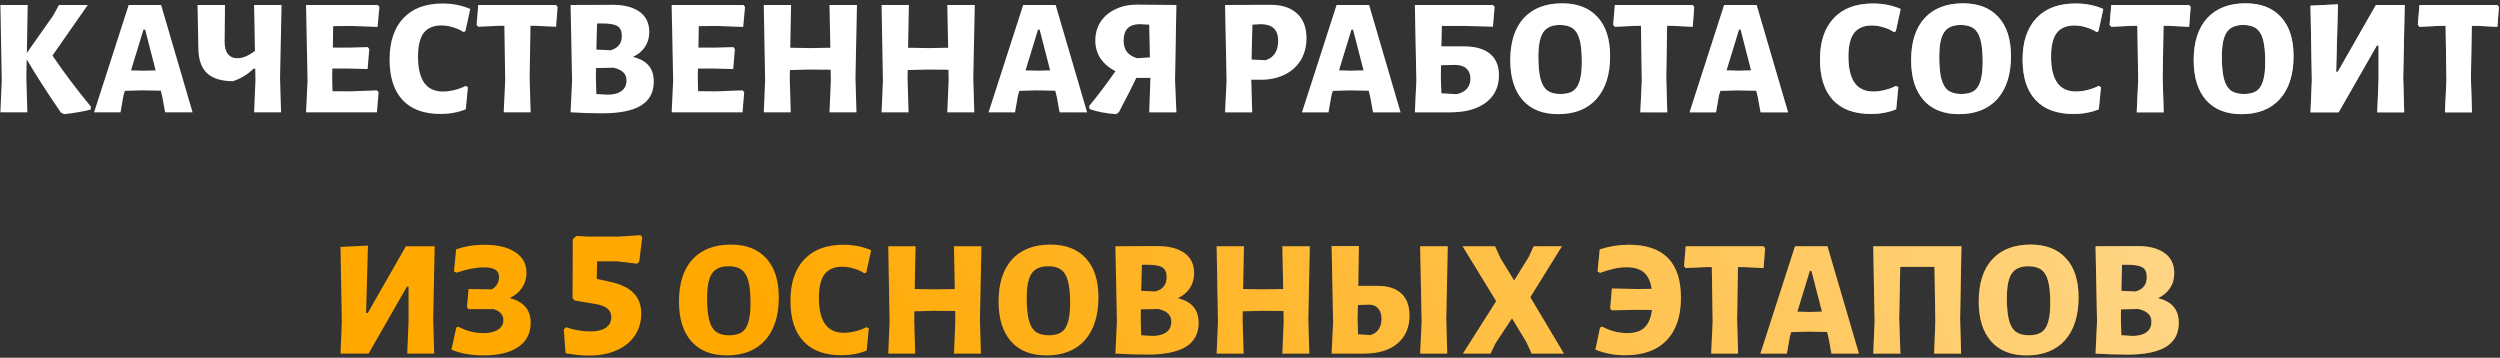
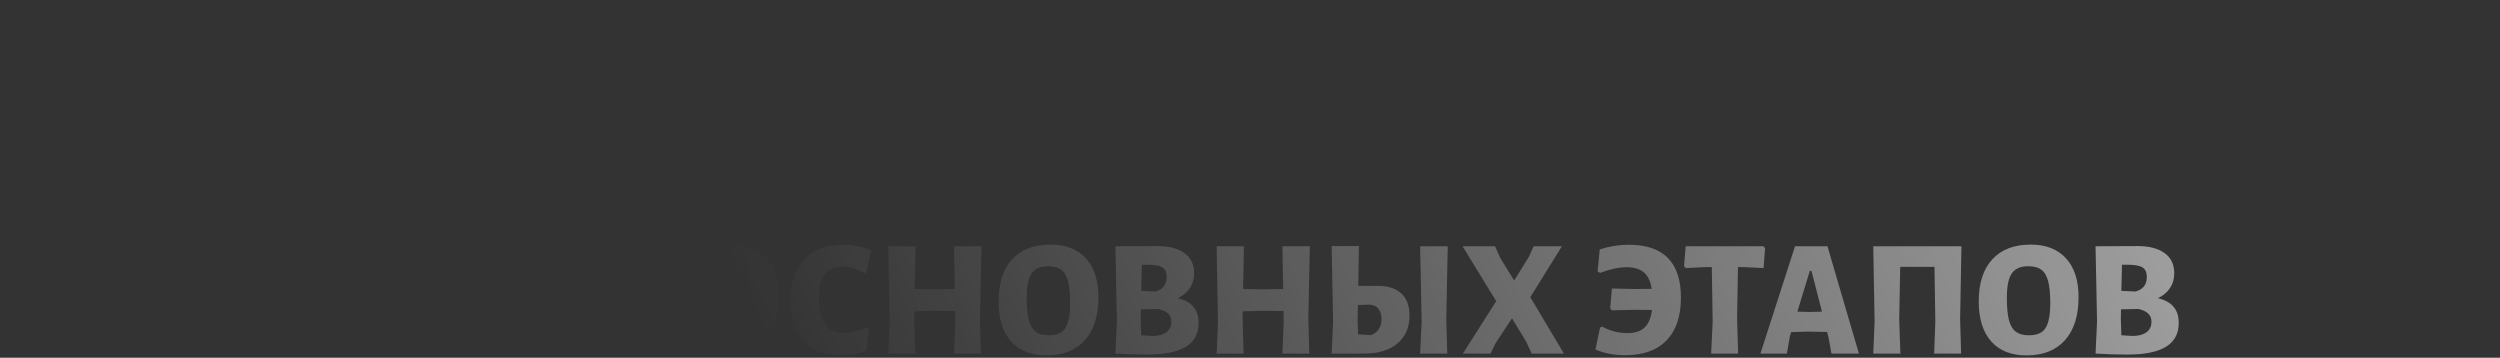
<svg xmlns="http://www.w3.org/2000/svg" width="601" height="86" viewBox="0 0 601 86" fill="none">
  <rect x="0" y="0" width="601" height="86" fill="#333333" stroke="none" />
-   <path d="M12.618 13.36C15.338 17.387 18.418 21.48 21.858 25.64L21.778 26.36C19.671 26.867 17.538 27.227 15.378 27.44L14.618 27.04C11.338 22.24 8.604 17.987 6.418 14.28L6.338 18.72L6.578 27H0.098L0.418 19.36L0.098 1.2H6.658L6.458 12.72L12.738 3.8L14.178 1.2H21.098L12.618 13.36ZM46.295 27H39.695L39.015 23.28L38.655 21.8L34.015 21.72L30.015 21.84L29.695 22.88L28.975 27H22.615L30.935 1.2H38.735L46.295 27ZM37.415 16.92L34.895 7.12H34.495L31.495 16.92L34.455 17L37.415 16.92ZM67.326 18.72L67.566 27H61.086L61.406 19.36L61.366 16.52H60.926C59.566 17.88 57.926 18.88 56.006 19.52C53.232 19.52 51.152 18.88 49.766 17.6C48.406 16.293 47.712 14.307 47.686 11.64L47.486 1.2H54.086L54.006 9.96C53.979 11.24 54.232 12.24 54.766 12.96C55.326 13.653 56.099 14 57.086 14C58.339 14 59.739 13.413 61.286 12.24L61.086 1.2H67.686L67.326 18.72ZM90.653 21.72L91.013 22.2L90.613 27H73.573L73.933 19.36L73.573 1.2H90.853L91.213 1.68L90.773 6.48L84.493 6.24L80.093 6.28L80.013 11.44H84.213L88.413 11.32L88.773 11.8L88.373 16.6L83.773 16.48H79.893L79.853 18.72L79.933 21.92L84.173 21.96L90.653 21.72ZM106.374 0.84C108.827 0.84 111.054 1.28 113.054 2.16L111.894 7.48L111.454 7.72C110.707 7.213 109.854 6.827 108.894 6.56C107.961 6.267 107.041 6.12 106.134 6.12C104.214 6.12 102.787 6.72 101.854 7.92C100.947 9.12 100.494 11.013 100.494 13.6C100.494 19.2 102.481 22 106.454 22C107.334 22 108.267 21.88 109.254 21.64C110.241 21.4 111.134 21.067 111.934 20.64L112.494 20.96L111.974 26.28C110.107 27.027 108.094 27.4 105.934 27.4C101.907 27.4 98.854 26.28 96.774 24.04C94.694 21.8 93.654 18.56 93.654 14.32C93.654 10.027 94.761 6.707 96.974 4.36C99.187 2.013 102.321 0.84 106.374 0.84ZM134.048 1.68L133.688 6.44L128.648 6.2H127.528L127.328 18.72L127.568 27H121.088L121.448 19.36L121.248 6.2H120.048L114.968 6.44L114.568 5.96L114.968 1.2H133.688L134.048 1.68ZM152.167 13.68C153.9 14.107 155.167 14.813 155.967 15.8C156.767 16.76 157.167 18.04 157.167 19.64C157.167 22.227 156.127 24.147 154.047 25.4C151.994 26.627 148.927 27.24 144.847 27.24C142.18 27.24 139.634 27.16 137.207 27H137.167L137.527 19.36L137.167 1.2L147.327 1.16C150.074 1.16 152.22 1.72 153.767 2.84C155.314 3.96 156.087 5.573 156.087 7.68C156.087 9.04 155.74 10.24 155.047 11.28C154.38 12.293 153.42 13.093 152.167 13.68ZM149.487 8.56C149.487 7.467 149.14 6.707 148.447 6.28C147.78 5.853 146.567 5.64 144.807 5.64H143.527L143.367 11.92L146.807 12.08C147.714 11.813 148.38 11.4 148.807 10.84C149.26 10.28 149.487 9.52 149.487 8.56ZM146.047 22.76C147.487 22.76 148.607 22.467 149.407 21.88C150.207 21.293 150.607 20.453 150.607 19.36C150.607 18.533 150.354 17.88 149.847 17.4C149.34 16.893 148.554 16.52 147.487 16.28L143.287 16.36L143.247 18.72L143.367 22.6C144.754 22.707 145.647 22.76 146.047 22.76ZM178.544 21.72L178.904 22.2L178.504 27H161.464L161.824 19.36L161.464 1.2H178.744L179.104 1.68L178.664 6.48L172.384 6.24L167.984 6.28L167.904 11.44H172.104L176.304 11.32L176.664 11.8L176.264 16.6L171.664 16.48H167.784L167.744 18.72L167.824 21.92L172.064 21.96L178.544 21.72ZM205.653 18.72L205.893 27H199.413L199.733 19.36L199.693 16.76L194.493 16.72L189.893 16.84L189.853 18.72L190.093 27H183.613L183.933 19.36L183.613 1.2H190.173L189.973 11.48L194.893 11.56L199.613 11.48L199.413 1.2H206.013L205.653 18.72ZM233.974 18.72L234.214 27H227.734L228.054 19.36L228.014 16.76L222.814 16.72L218.214 16.84L218.174 18.72L218.414 27H211.934L212.254 19.36L211.934 1.2H218.494L218.294 11.48L223.214 11.56L227.934 11.48L227.734 1.2H234.334L233.974 18.72ZM261.334 27H254.734L254.054 23.28L253.694 21.8L249.054 21.72L245.054 21.84L244.734 22.88L244.014 27H237.654L245.974 1.2H253.774L261.334 27ZM252.454 16.92L249.934 7.12H249.534L246.534 16.92L249.494 17L252.454 16.92ZM282.481 19.36L282.801 27H276.281L276.561 18.72H273.161C272.308 20.56 270.921 23.293 269.001 26.92L268.361 27.44C265.908 27.28 263.761 26.867 261.921 26.2L261.841 25.48C263.974 22.893 266.081 20.107 268.161 17.12C266.588 16.293 265.388 15.267 264.561 14.04C263.734 12.787 263.321 11.36 263.321 9.76C263.321 8.08 263.734 6.587 264.561 5.28C265.414 3.973 266.601 2.96 268.121 2.24C269.641 1.493 271.361 1.12 273.281 1.12L282.801 1.2L282.481 19.36ZM276.441 13.8L276.281 5.92L273.841 5.8C271.361 5.88 270.121 7.173 270.121 9.68C270.121 10.8 270.361 11.707 270.841 12.4C271.348 13.067 272.161 13.6 273.281 14L276.441 13.8ZM305.391 1.16C308.164 1.16 310.297 1.853 311.791 3.24C313.311 4.627 314.071 6.6 314.071 9.16C314.071 11.16 313.617 12.92 312.711 14.44C311.804 15.933 310.524 17.093 308.871 17.92C307.217 18.747 305.297 19.16 303.111 19.16H300.791L301.031 27H294.511L294.871 19.36L294.511 1.2L305.391 1.16ZM304.271 14.48C305.284 14.133 306.031 13.587 306.511 12.84C307.017 12.067 307.271 11.053 307.271 9.8C307.271 8.467 306.937 7.48 306.271 6.84C305.631 6.2 304.617 5.853 303.231 5.8L301.071 5.92L300.871 14.32L304.271 14.48ZM336.685 27H330.085L329.405 23.28L329.045 21.8L324.405 21.72L320.405 21.84L320.085 22.88L319.365 27H313.005L321.325 1.2H329.125L336.685 27ZM327.805 16.92L325.285 7.12H324.885L321.885 16.92L324.845 17L327.805 16.92ZM351.936 11.16C354.682 11.16 356.762 11.747 358.176 12.92C359.616 14.093 360.336 15.813 360.336 18.08C360.336 20.88 359.296 23.067 357.216 24.64C355.136 26.213 352.269 27 348.616 27H340.136L340.496 19.4L340.136 1.2H358.936L359.296 1.68L358.896 6.4L352.336 6.24H346.616L346.496 11.16H351.936ZM350.176 22.64C351.242 22.427 352.056 22 352.616 21.36C353.202 20.72 353.496 19.907 353.496 18.92C353.496 17.853 353.176 17.04 352.536 16.48C351.922 15.893 351.016 15.6 349.816 15.6L346.416 15.68L346.376 18.76L346.496 22.44L350.176 22.64ZM375.548 0.8C379.228 0.8 382.068 1.907 384.068 4.12C386.068 6.307 387.068 9.427 387.068 13.48C387.068 17.907 385.975 21.347 383.788 23.8C381.601 26.227 378.521 27.44 374.548 27.44C370.895 27.44 368.068 26.32 366.068 24.08C364.068 21.813 363.068 18.613 363.068 14.48C363.068 10.107 364.148 6.733 366.308 4.36C368.495 1.987 371.575 0.8 375.548 0.8ZM374.988 6C373.735 6 372.735 6.253 371.988 6.76C371.241 7.24 370.695 8.04 370.348 9.16C370.001 10.253 369.828 11.747 369.828 13.64C369.828 15.907 370.001 17.693 370.348 19C370.695 20.28 371.241 21.2 371.988 21.76C372.761 22.32 373.801 22.6 375.108 22.6C376.388 22.6 377.401 22.36 378.148 21.88C378.895 21.373 379.428 20.56 379.748 19.44C380.095 18.32 380.268 16.787 380.268 14.84C380.268 12.6 380.095 10.84 379.748 9.56C379.401 8.28 378.855 7.373 378.108 6.84C377.361 6.28 376.321 6 374.988 6ZM407.29 1.68L406.93 6.44L401.89 6.2H400.77L400.57 18.72L400.81 27H394.33L394.69 19.36L394.49 6.2H393.29L388.21 6.44L387.81 5.96L388.21 1.2H406.93L407.29 1.68ZM429.85 27H423.25L422.57 23.28L422.21 21.8L417.57 21.72L413.57 21.84L413.25 22.88L412.53 27H406.17L414.49 1.2H422.29L429.85 27ZM420.97 16.92L418.45 7.12H418.05L415.05 16.92L418.01 17L420.97 16.92ZM450.241 0.84C452.694 0.84 454.921 1.28 456.921 2.16L455.761 7.48L455.321 7.72C454.574 7.213 453.721 6.827 452.761 6.56C451.828 6.267 450.908 6.12 450.001 6.12C448.081 6.12 446.654 6.72 445.721 7.92C444.814 9.12 444.361 11.013 444.361 13.6C444.361 19.2 446.348 22 450.321 22C451.201 22 452.134 21.88 453.121 21.64C454.108 21.4 455.001 21.067 455.801 20.64L456.361 20.96L455.841 26.28C453.974 27.027 451.961 27.4 449.801 27.4C445.774 27.4 442.721 26.28 440.641 24.04C438.561 21.8 437.521 18.56 437.521 14.32C437.521 10.027 438.628 6.707 440.841 4.36C443.054 2.013 446.188 0.84 450.241 0.84ZM471.915 0.8C475.595 0.8 478.435 1.907 480.435 4.12C482.435 6.307 483.435 9.427 483.435 13.48C483.435 17.907 482.342 21.347 480.155 23.8C477.968 26.227 474.888 27.44 470.915 27.44C467.262 27.44 464.435 26.32 462.435 24.08C460.435 21.813 459.435 18.613 459.435 14.48C459.435 10.107 460.515 6.733 462.675 4.36C464.862 1.987 467.942 0.8 471.915 0.8ZM471.355 6C470.102 6 469.102 6.253 468.355 6.76C467.608 7.24 467.062 8.04 466.715 9.16C466.368 10.253 466.195 11.747 466.195 13.64C466.195 15.907 466.368 17.693 466.715 19C467.062 20.28 467.608 21.2 468.355 21.76C469.128 22.32 470.168 22.6 471.475 22.6C472.755 22.6 473.768 22.36 474.515 21.88C475.262 21.373 475.795 20.56 476.115 19.44C476.462 18.32 476.635 16.787 476.635 14.84C476.635 12.6 476.462 10.84 476.115 9.56C475.768 8.28 475.222 7.373 474.475 6.84C473.728 6.28 472.688 6 471.355 6ZM498.952 0.84C501.405 0.84 503.632 1.28 505.632 2.16L504.472 7.48L504.032 7.72C503.285 7.213 502.432 6.827 501.472 6.56C500.539 6.267 499.619 6.12 498.712 6.12C496.792 6.12 495.365 6.72 494.432 7.92C493.525 9.12 493.072 11.013 493.072 13.6C493.072 19.2 495.059 22 499.032 22C499.912 22 500.845 21.88 501.832 21.64C502.819 21.4 503.712 21.067 504.512 20.64L505.072 20.96L504.552 26.28C502.685 27.027 500.672 27.4 498.512 27.4C494.485 27.4 491.432 26.28 489.352 24.04C487.272 21.8 486.232 18.56 486.232 14.32C486.232 10.027 487.339 6.707 489.552 4.36C491.765 2.013 494.899 0.84 498.952 0.84ZM526.626 1.68L526.266 6.44L521.226 6.2H520.106L519.906 18.72L520.146 27H513.666L514.026 19.36L513.826 6.2H512.626L507.546 6.44L507.146 5.96L507.546 1.2H526.266L526.626 1.68ZM539.845 0.8C543.525 0.8 546.365 1.907 548.365 4.12C550.365 6.307 551.365 9.427 551.365 13.48C551.365 17.907 550.272 21.347 548.085 23.8C545.898 26.227 542.818 27.44 538.845 27.44C535.192 27.44 532.365 26.32 530.365 24.08C528.365 21.813 527.365 18.613 527.365 14.48C527.365 10.107 528.445 6.733 530.605 4.36C532.792 1.987 535.872 0.8 539.845 0.8ZM539.285 6C538.032 6 537.032 6.253 536.285 6.76C535.538 7.24 534.992 8.04 534.645 9.16C534.298 10.253 534.125 11.747 534.125 13.64C534.125 15.907 534.298 17.693 534.645 19C534.992 20.28 535.538 21.2 536.285 21.76C537.058 22.32 538.098 22.6 539.405 22.6C540.685 22.6 541.698 22.36 542.445 21.88C543.192 21.373 543.725 20.56 544.045 19.44C544.392 18.32 544.565 16.787 544.565 14.84C544.565 12.6 544.392 10.84 544.045 9.56C543.698 8.28 543.152 7.373 542.405 6.84C541.658 6.28 540.618 6 539.285 6ZM555.768 19.36L555.448 1.36L562.048 1.04L561.608 17.24H562.008L571.168 1.2H578.088L577.728 18.72L577.968 27H571.488L571.808 19.36V10.92H571.408L562.208 27H555.448L555.768 19.36ZM600.728 1.68L600.368 6.44L595.328 6.2H594.208L594.008 18.72L594.248 27H587.768L588.128 19.36L587.928 6.2H586.728L581.648 6.44L581.248 5.96L581.648 1.2H600.368L600.728 1.68Z" fill="white" />
-   <path d="M12.618 13.36C15.338 17.387 18.418 21.48 21.858 25.64L21.778 26.36C19.671 26.867 17.538 27.227 15.378 27.44L14.618 27.04C11.338 22.24 8.604 17.987 6.418 14.28L6.338 18.72L6.578 27H0.098L0.418 19.36L0.098 1.2H6.658L6.458 12.72L12.738 3.8L14.178 1.2H21.098L12.618 13.36ZM46.295 27H39.695L39.015 23.28L38.655 21.8L34.015 21.72L30.015 21.84L29.695 22.88L28.975 27H22.615L30.935 1.2H38.735L46.295 27ZM37.415 16.92L34.895 7.12H34.495L31.495 16.92L34.455 17L37.415 16.92ZM67.326 18.72L67.566 27H61.086L61.406 19.36L61.366 16.52H60.926C59.566 17.88 57.926 18.88 56.006 19.52C53.232 19.52 51.152 18.88 49.766 17.6C48.406 16.293 47.712 14.307 47.686 11.64L47.486 1.2H54.086L54.006 9.96C53.979 11.24 54.232 12.24 54.766 12.96C55.326 13.653 56.099 14 57.086 14C58.339 14 59.739 13.413 61.286 12.24L61.086 1.2H67.686L67.326 18.72ZM90.653 21.72L91.013 22.2L90.613 27H73.573L73.933 19.36L73.573 1.2H90.853L91.213 1.68L90.773 6.48L84.493 6.24L80.093 6.28L80.013 11.44H84.213L88.413 11.32L88.773 11.8L88.373 16.6L83.773 16.48H79.893L79.853 18.72L79.933 21.92L84.173 21.96L90.653 21.72ZM106.374 0.84C108.827 0.84 111.054 1.28 113.054 2.16L111.894 7.48L111.454 7.72C110.707 7.213 109.854 6.827 108.894 6.56C107.961 6.267 107.041 6.12 106.134 6.12C104.214 6.12 102.787 6.72 101.854 7.92C100.947 9.12 100.494 11.013 100.494 13.6C100.494 19.2 102.481 22 106.454 22C107.334 22 108.267 21.88 109.254 21.64C110.241 21.4 111.134 21.067 111.934 20.64L112.494 20.96L111.974 26.28C110.107 27.027 108.094 27.4 105.934 27.4C101.907 27.4 98.854 26.28 96.774 24.04C94.694 21.8 93.654 18.56 93.654 14.32C93.654 10.027 94.761 6.707 96.974 4.36C99.187 2.013 102.321 0.84 106.374 0.84ZM134.048 1.68L133.688 6.44L128.648 6.2H127.528L127.328 18.72L127.568 27H121.088L121.448 19.36L121.248 6.2H120.048L114.968 6.44L114.568 5.96L114.968 1.2H133.688L134.048 1.68ZM152.167 13.68C153.9 14.107 155.167 14.813 155.967 15.8C156.767 16.76 157.167 18.04 157.167 19.64C157.167 22.227 156.127 24.147 154.047 25.4C151.994 26.627 148.927 27.24 144.847 27.24C142.18 27.24 139.634 27.16 137.207 27H137.167L137.527 19.36L137.167 1.2L147.327 1.16C150.074 1.16 152.22 1.72 153.767 2.84C155.314 3.96 156.087 5.573 156.087 7.68C156.087 9.04 155.74 10.24 155.047 11.28C154.38 12.293 153.42 13.093 152.167 13.68ZM149.487 8.56C149.487 7.467 149.14 6.707 148.447 6.28C147.78 5.853 146.567 5.64 144.807 5.64H143.527L143.367 11.92L146.807 12.08C147.714 11.813 148.38 11.4 148.807 10.84C149.26 10.28 149.487 9.52 149.487 8.56ZM146.047 22.76C147.487 22.76 148.607 22.467 149.407 21.88C150.207 21.293 150.607 20.453 150.607 19.36C150.607 18.533 150.354 17.88 149.847 17.4C149.34 16.893 148.554 16.52 147.487 16.28L143.287 16.36L143.247 18.72L143.367 22.6C144.754 22.707 145.647 22.76 146.047 22.76ZM178.544 21.72L178.904 22.2L178.504 27H161.464L161.824 19.36L161.464 1.2H178.744L179.104 1.68L178.664 6.48L172.384 6.24L167.984 6.28L167.904 11.44H172.104L176.304 11.32L176.664 11.8L176.264 16.6L171.664 16.48H167.784L167.744 18.72L167.824 21.92L172.064 21.96L178.544 21.72ZM205.653 18.72L205.893 27H199.413L199.733 19.36L199.693 16.76L194.493 16.72L189.893 16.84L189.853 18.72L190.093 27H183.613L183.933 19.36L183.613 1.2H190.173L189.973 11.48L194.893 11.56L199.613 11.48L199.413 1.2H206.013L205.653 18.72ZM233.974 18.72L234.214 27H227.734L228.054 19.36L228.014 16.76L222.814 16.72L218.214 16.84L218.174 18.72L218.414 27H211.934L212.254 19.36L211.934 1.2H218.494L218.294 11.48L223.214 11.56L227.934 11.48L227.734 1.2H234.334L233.974 18.72ZM261.334 27H254.734L254.054 23.28L253.694 21.8L249.054 21.72L245.054 21.84L244.734 22.88L244.014 27H237.654L245.974 1.2H253.774L261.334 27ZM252.454 16.92L249.934 7.12H249.534L246.534 16.92L249.494 17L252.454 16.92ZM282.481 19.36L282.801 27H276.281L276.561 18.72H273.161C272.308 20.56 270.921 23.293 269.001 26.92L268.361 27.44C265.908 27.28 263.761 26.867 261.921 26.2L261.841 25.48C263.974 22.893 266.081 20.107 268.161 17.12C266.588 16.293 265.388 15.267 264.561 14.04C263.734 12.787 263.321 11.36 263.321 9.76C263.321 8.08 263.734 6.587 264.561 5.28C265.414 3.973 266.601 2.96 268.121 2.24C269.641 1.493 271.361 1.12 273.281 1.12L282.801 1.2L282.481 19.36ZM276.441 13.8L276.281 5.92L273.841 5.8C271.361 5.88 270.121 7.173 270.121 9.68C270.121 10.8 270.361 11.707 270.841 12.4C271.348 13.067 272.161 13.6 273.281 14L276.441 13.8ZM305.391 1.16C308.164 1.16 310.297 1.853 311.791 3.24C313.311 4.627 314.071 6.6 314.071 9.16C314.071 11.16 313.617 12.92 312.711 14.44C311.804 15.933 310.524 17.093 308.871 17.92C307.217 18.747 305.297 19.16 303.111 19.16H300.791L301.031 27H294.511L294.871 19.36L294.511 1.2L305.391 1.16ZM304.271 14.48C305.284 14.133 306.031 13.587 306.511 12.84C307.017 12.067 307.271 11.053 307.271 9.8C307.271 8.467 306.937 7.48 306.271 6.84C305.631 6.2 304.617 5.853 303.231 5.8L301.071 5.92L300.871 14.32L304.271 14.48ZM336.685 27H330.085L329.405 23.28L329.045 21.8L324.405 21.72L320.405 21.84L320.085 22.88L319.365 27H313.005L321.325 1.2H329.125L336.685 27ZM327.805 16.92L325.285 7.12H324.885L321.885 16.92L324.845 17L327.805 16.92ZM351.936 11.16C354.682 11.16 356.762 11.747 358.176 12.92C359.616 14.093 360.336 15.813 360.336 18.08C360.336 20.88 359.296 23.067 357.216 24.64C355.136 26.213 352.269 27 348.616 27H340.136L340.496 19.4L340.136 1.2H358.936L359.296 1.68L358.896 6.4L352.336 6.24H346.616L346.496 11.16H351.936ZM350.176 22.64C351.242 22.427 352.056 22 352.616 21.36C353.202 20.72 353.496 19.907 353.496 18.92C353.496 17.853 353.176 17.04 352.536 16.48C351.922 15.893 351.016 15.6 349.816 15.6L346.416 15.68L346.376 18.76L346.496 22.44L350.176 22.64ZM375.548 0.8C379.228 0.8 382.068 1.907 384.068 4.12C386.068 6.307 387.068 9.427 387.068 13.48C387.068 17.907 385.975 21.347 383.788 23.8C381.601 26.227 378.521 27.44 374.548 27.44C370.895 27.44 368.068 26.32 366.068 24.08C364.068 21.813 363.068 18.613 363.068 14.48C363.068 10.107 364.148 6.733 366.308 4.36C368.495 1.987 371.575 0.8 375.548 0.8ZM374.988 6C373.735 6 372.735 6.253 371.988 6.76C371.241 7.24 370.695 8.04 370.348 9.16C370.001 10.253 369.828 11.747 369.828 13.64C369.828 15.907 370.001 17.693 370.348 19C370.695 20.28 371.241 21.2 371.988 21.76C372.761 22.32 373.801 22.6 375.108 22.6C376.388 22.6 377.401 22.36 378.148 21.88C378.895 21.373 379.428 20.56 379.748 19.44C380.095 18.32 380.268 16.787 380.268 14.84C380.268 12.6 380.095 10.84 379.748 9.56C379.401 8.28 378.855 7.373 378.108 6.84C377.361 6.28 376.321 6 374.988 6ZM407.29 1.68L406.93 6.44L401.89 6.2H400.77L400.57 18.72L400.81 27H394.33L394.69 19.36L394.49 6.2H393.29L388.21 6.44L387.81 5.96L388.21 1.2H406.93L407.29 1.68ZM429.85 27H423.25L422.57 23.28L422.21 21.8L417.57 21.72L413.57 21.84L413.25 22.88L412.53 27H406.17L414.49 1.2H422.29L429.85 27ZM420.97 16.92L418.45 7.12H418.05L415.05 16.92L418.01 17L420.97 16.92ZM450.241 0.84C452.694 0.84 454.921 1.28 456.921 2.16L455.761 7.48L455.321 7.72C454.574 7.213 453.721 6.827 452.761 6.56C451.828 6.267 450.908 6.12 450.001 6.12C448.081 6.12 446.654 6.72 445.721 7.92C444.814 9.12 444.361 11.013 444.361 13.6C444.361 19.2 446.348 22 450.321 22C451.201 22 452.134 21.88 453.121 21.64C454.108 21.4 455.001 21.067 455.801 20.64L456.361 20.96L455.841 26.28C453.974 27.027 451.961 27.4 449.801 27.4C445.774 27.4 442.721 26.28 440.641 24.04C438.561 21.8 437.521 18.56 437.521 14.32C437.521 10.027 438.628 6.707 440.841 4.36C443.054 2.013 446.188 0.84 450.241 0.84ZM471.915 0.8C475.595 0.8 478.435 1.907 480.435 4.12C482.435 6.307 483.435 9.427 483.435 13.48C483.435 17.907 482.342 21.347 480.155 23.8C477.968 26.227 474.888 27.44 470.915 27.44C467.262 27.44 464.435 26.32 462.435 24.08C460.435 21.813 459.435 18.613 459.435 14.48C459.435 10.107 460.515 6.733 462.675 4.36C464.862 1.987 467.942 0.8 471.915 0.8ZM471.355 6C470.102 6 469.102 6.253 468.355 6.76C467.608 7.24 467.062 8.04 466.715 9.16C466.368 10.253 466.195 11.747 466.195 13.64C466.195 15.907 466.368 17.693 466.715 19C467.062 20.28 467.608 21.2 468.355 21.76C469.128 22.32 470.168 22.6 471.475 22.6C472.755 22.6 473.768 22.36 474.515 21.88C475.262 21.373 475.795 20.56 476.115 19.44C476.462 18.32 476.635 16.787 476.635 14.84C476.635 12.6 476.462 10.84 476.115 9.56C475.768 8.28 475.222 7.373 474.475 6.84C473.728 6.28 472.688 6 471.355 6ZM498.952 0.84C501.405 0.84 503.632 1.28 505.632 2.16L504.472 7.48L504.032 7.72C503.285 7.213 502.432 6.827 501.472 6.56C500.539 6.267 499.619 6.12 498.712 6.12C496.792 6.12 495.365 6.72 494.432 7.92C493.525 9.12 493.072 11.013 493.072 13.6C493.072 19.2 495.059 22 499.032 22C499.912 22 500.845 21.88 501.832 21.64C502.819 21.4 503.712 21.067 504.512 20.64L505.072 20.96L504.552 26.28C502.685 27.027 500.672 27.4 498.512 27.4C494.485 27.4 491.432 26.28 489.352 24.04C487.272 21.8 486.232 18.56 486.232 14.32C486.232 10.027 487.339 6.707 489.552 4.36C491.765 2.013 494.899 0.84 498.952 0.84ZM526.626 1.68L526.266 6.44L521.226 6.2H520.106L519.906 18.72L520.146 27H513.666L514.026 19.36L513.826 6.2H512.626L507.546 6.44L507.146 5.96L507.546 1.2H526.266L526.626 1.68ZM539.845 0.8C543.525 0.8 546.365 1.907 548.365 4.12C550.365 6.307 551.365 9.427 551.365 13.48C551.365 17.907 550.272 21.347 548.085 23.8C545.898 26.227 542.818 27.44 538.845 27.44C535.192 27.44 532.365 26.32 530.365 24.08C528.365 21.813 527.365 18.613 527.365 14.48C527.365 10.107 528.445 6.733 530.605 4.36C532.792 1.987 535.872 0.8 539.845 0.8ZM539.285 6C538.032 6 537.032 6.253 536.285 6.76C535.538 7.24 534.992 8.04 534.645 9.16C534.298 10.253 534.125 11.747 534.125 13.64C534.125 15.907 534.298 17.693 534.645 19C534.992 20.28 535.538 21.2 536.285 21.76C537.058 22.32 538.098 22.6 539.405 22.6C540.685 22.6 541.698 22.36 542.445 21.88C543.192 21.373 543.725 20.56 544.045 19.44C544.392 18.32 544.565 16.787 544.565 14.84C544.565 12.6 544.392 10.84 544.045 9.56C543.698 8.28 543.152 7.373 542.405 6.84C541.658 6.28 540.618 6 539.285 6ZM555.768 19.36L555.448 1.36L562.048 1.04L561.608 17.24H562.008L571.168 1.2H578.088L577.728 18.72L577.968 27H571.488L571.808 19.36V10.92H571.408L562.208 27H555.448L555.768 19.36ZM600.728 1.68L600.368 6.44L595.328 6.2H594.208L594.008 18.72L594.248 27H587.768L588.128 19.36L587.928 6.2H586.728L581.648 6.44L581.248 5.96L581.648 1.2H600.368L600.728 1.68Z" fill="url(#paint0_linear_0_441)" fill-opacity="0.68" />
-   <path d="M82.174 77.36L81.855 59.36L88.454 59.04L88.014 75.24H88.415L97.575 59.2H104.495L104.135 76.72L104.375 85H97.894L98.215 77.36V68.92H97.814L88.615 85H81.855L82.174 77.36ZM122.53 71.64C124.237 72.093 125.503 72.813 126.33 73.8C127.157 74.76 127.57 76.027 127.57 77.6C127.57 80.107 126.583 82.04 124.61 83.4C122.637 84.76 119.85 85.44 116.25 85.44C114.783 85.44 113.37 85.32 112.01 85.08C110.677 84.84 109.517 84.493 108.53 84.04L109.69 78.76L110.17 78.52C111.023 79 111.983 79.387 113.05 79.68C114.117 79.947 115.17 80.08 116.21 80.08C117.677 80.08 118.837 79.813 119.69 79.28C120.57 78.72 121.01 77.96 121.01 77C121.01 75.667 120.223 74.773 118.65 74.32H112.65L112.25 73.84L112.65 69.48L118.17 69.56C118.757 69.267 119.197 68.867 119.49 68.36C119.81 67.827 119.97 67.253 119.97 66.64C119.97 65.787 119.677 65.187 119.09 64.84C118.503 64.467 117.543 64.28 116.21 64.28C114.37 64.28 112.21 64.707 109.73 65.56L109.13 65.24L109.65 59.96C111.703 59.213 113.957 58.84 116.41 58.84C119.637 58.84 122.13 59.44 123.89 60.64C125.677 61.813 126.57 63.467 126.57 65.6C126.57 66.933 126.21 68.133 125.49 69.2C124.797 70.24 123.81 71.053 122.53 71.64ZM154.395 57.016L153.675 62.872L153.147 63.4L148.395 62.824H143.547L143.451 67.048L146.379 67.672C149.099 68.248 151.067 69.16 152.283 70.408C153.531 71.656 154.155 73.32 154.155 75.4C154.155 77.416 153.627 79.192 152.571 80.728C151.547 82.232 150.091 83.4 148.203 84.232C146.315 85.064 144.139 85.48 141.675 85.48C139.851 85.48 137.947 85.288 135.963 84.904L135.531 79.192L136.059 78.664C137.979 79.336 139.947 79.672 141.963 79.672C143.531 79.672 144.747 79.384 145.611 78.808C146.507 78.2 146.955 77.352 146.955 76.264C146.955 75.368 146.635 74.664 145.995 74.152C145.387 73.64 144.379 73.272 142.971 73.048L138.123 72.232L137.643 71.656L137.691 57.544L138.507 56.728L141.387 56.872H148.731L153.963 56.536L154.395 57.016ZM175.704 58.8C179.384 58.8 182.224 59.907 184.224 62.12C186.224 64.307 187.224 67.427 187.224 71.48C187.224 75.907 186.131 79.347 183.944 81.8C181.758 84.227 178.678 85.44 174.704 85.44C171.051 85.44 168.224 84.32 166.224 82.08C164.224 79.813 163.224 76.613 163.224 72.48C163.224 68.107 164.304 64.733 166.464 62.36C168.651 59.987 171.731 58.8 175.704 58.8ZM175.144 64C173.891 64 172.891 64.253 172.144 64.76C171.398 65.24 170.851 66.04 170.504 67.16C170.158 68.253 169.984 69.747 169.984 71.64C169.984 73.907 170.158 75.693 170.504 77C170.851 78.28 171.398 79.2 172.144 79.76C172.918 80.32 173.958 80.6 175.264 80.6C176.544 80.6 177.558 80.36 178.304 79.88C179.051 79.373 179.584 78.56 179.904 77.44C180.251 76.32 180.424 74.787 180.424 72.84C180.424 70.6 180.251 68.84 179.904 67.56C179.558 66.28 179.011 65.373 178.264 64.84C177.518 64.28 176.478 64 175.144 64ZM202.741 58.84C205.194 58.84 207.421 59.28 209.421 60.16L208.261 65.48L207.821 65.72C207.074 65.213 206.221 64.827 205.261 64.56C204.328 64.267 203.408 64.12 202.501 64.12C200.581 64.12 199.154 64.72 198.221 65.92C197.314 67.12 196.861 69.013 196.861 71.6C196.861 77.2 198.848 80 202.821 80C203.701 80 204.634 79.88 205.621 79.64C206.608 79.4 207.501 79.067 208.301 78.64L208.861 78.96L208.341 84.28C206.474 85.027 204.461 85.4 202.301 85.4C198.274 85.4 195.221 84.28 193.141 82.04C191.061 79.8 190.021 76.56 190.021 72.32C190.021 68.027 191.128 64.707 193.341 62.36C195.554 60.013 198.688 58.84 202.741 58.84ZM235.575 76.72L235.815 85H229.335L229.655 77.36L229.615 74.76L224.415 74.72L219.815 74.84L219.775 76.72L220.015 85H213.535L213.855 77.36L213.535 59.2H220.095L219.895 69.48L224.815 69.56L229.535 69.48L229.335 59.2H235.935L235.575 76.72ZM252.54 58.8C256.22 58.8 259.06 59.907 261.06 62.12C263.06 64.307 264.06 67.427 264.06 71.48C264.06 75.907 262.967 79.347 260.78 81.8C258.593 84.227 255.513 85.44 251.54 85.44C247.887 85.44 245.06 84.32 243.06 82.08C241.06 79.813 240.06 76.613 240.06 72.48C240.06 68.107 241.14 64.733 243.3 62.36C245.487 59.987 248.567 58.8 252.54 58.8ZM251.98 64C250.727 64 249.727 64.253 248.98 64.76C248.233 65.24 247.687 66.04 247.34 67.16C246.993 68.253 246.82 69.747 246.82 71.64C246.82 73.907 246.993 75.693 247.34 77C247.687 78.28 248.233 79.2 248.98 79.76C249.753 80.32 250.793 80.6 252.1 80.6C253.38 80.6 254.393 80.36 255.14 79.88C255.887 79.373 256.42 78.56 256.74 77.44C257.087 76.32 257.26 74.787 257.26 72.84C257.26 70.6 257.087 68.84 256.74 67.56C256.393 66.28 255.847 65.373 255.1 64.84C254.353 64.28 253.313 64 251.98 64ZM283.144 71.68C284.877 72.107 286.144 72.813 286.944 73.8C287.744 74.76 288.144 76.04 288.144 77.64C288.144 80.227 287.104 82.147 285.024 83.4C282.97 84.627 279.904 85.24 275.824 85.24C273.157 85.24 270.61 85.16 268.184 85H268.144L268.504 77.36L268.144 59.2L278.304 59.16C281.05 59.16 283.197 59.72 284.744 60.84C286.29 61.96 287.064 63.573 287.064 65.68C287.064 67.04 286.717 68.24 286.024 69.28C285.357 70.293 284.397 71.093 283.144 71.68ZM280.464 66.56C280.464 65.467 280.117 64.707 279.424 64.28C278.757 63.853 277.544 63.64 275.784 63.64H274.504L274.344 69.92L277.784 70.08C278.69 69.813 279.357 69.4 279.784 68.84C280.237 68.28 280.464 67.52 280.464 66.56ZM277.024 80.76C278.464 80.76 279.584 80.467 280.384 79.88C281.184 79.293 281.584 78.453 281.584 77.36C281.584 76.533 281.33 75.88 280.824 75.4C280.317 74.893 279.53 74.52 278.464 74.28L274.264 74.36L274.224 76.72L274.344 80.6C275.73 80.707 276.624 80.76 277.024 80.76ZM314.52 76.72L314.76 85H308.28L308.6 77.36L308.56 74.76L303.36 74.72L298.76 74.84L298.72 76.72L298.96 85H292.48L292.8 77.36L292.48 59.2H299.04L298.84 69.48L303.76 69.56L308.48 69.48L308.28 59.2H314.88L314.52 76.72ZM331.201 68.72C333.681 68.72 335.574 69.333 336.881 70.56C338.187 71.76 338.841 73.52 338.841 75.84C338.841 78.693 337.881 80.933 335.961 82.56C334.041 84.187 331.361 85 327.921 85H320.121L320.481 77.4L320.121 59.16H326.681L326.521 68.72H331.201ZM347.681 76.72L347.921 85H341.401L341.761 77.36L341.401 59.2H348.041L347.681 76.72ZM329.441 80.56C330.294 80.32 330.947 79.867 331.401 79.2C331.881 78.507 332.121 77.667 332.121 76.68C332.121 75.587 331.841 74.733 331.281 74.12C330.747 73.507 330.001 73.213 329.041 73.24L326.441 73.32L326.361 76.76L326.481 80.36L329.441 80.56ZM367.885 71.44L375.965 85H368.205L366.925 82.2L363.485 76.52L359.525 82.52L358.325 85H351.685L359.685 72.4L351.605 59.2H359.405L360.685 62.04L364.005 67.44L367.525 61.76L368.685 59.2H375.485L367.885 71.44ZM391.574 58.84C399.921 58.84 404.094 63.08 404.094 71.56C404.094 76.04 402.934 79.467 400.614 81.84C398.321 84.213 395.001 85.4 390.654 85.4C388.121 85.4 385.747 84.947 383.534 84.04L384.654 78.76L385.174 78.52C386.027 79 386.987 79.387 388.054 79.68C389.121 79.947 390.174 80.08 391.214 80.08C393.027 80.08 394.401 79.64 395.334 78.76C396.294 77.853 396.894 76.44 397.134 74.52L393.094 74.48L387.454 74.6L387.094 74.12L387.494 69.36L393.534 69.48L397.054 69.44C396.787 67.6 396.161 66.28 395.174 65.48C394.214 64.653 392.814 64.24 390.974 64.24C389.187 64.24 387.081 64.693 384.654 65.6L384.054 65.24L384.574 59.96C386.841 59.213 389.174 58.84 391.574 58.84ZM424.321 59.68L423.961 64.44L418.921 64.2H417.801L417.601 76.72L417.841 85H411.361L411.721 77.36L411.521 64.2H410.321L405.241 64.44L404.841 63.96L405.241 59.2H423.961L424.321 59.68ZM446.881 85H440.281L439.601 81.28L439.241 79.8L434.601 79.72L430.601 79.84L430.281 80.88L429.561 85H423.201L431.521 59.2H439.321L446.881 85ZM438.001 74.92L435.481 65.12H435.081L432.081 74.92L435.041 75L438.001 74.92ZM471.211 76.72L471.451 85H464.971L465.251 77.36L465.051 64.16H456.811L456.571 76.72L456.851 85H450.331L450.651 77.36L450.331 59.2H471.531L471.211 76.72ZM488.165 58.8C491.845 58.8 494.685 59.907 496.685 62.12C498.685 64.307 499.685 67.427 499.685 71.48C499.685 75.907 498.592 79.347 496.405 81.8C494.218 84.227 491.138 85.44 487.165 85.44C483.512 85.44 480.685 84.32 478.685 82.08C476.685 79.813 475.685 76.613 475.685 72.48C475.685 68.107 476.765 64.733 478.925 62.36C481.112 59.987 484.192 58.8 488.165 58.8ZM487.605 64C486.352 64 485.352 64.253 484.605 64.76C483.858 65.24 483.312 66.04 482.965 67.16C482.618 68.253 482.445 69.747 482.445 71.64C482.445 73.907 482.618 75.693 482.965 77C483.312 78.28 483.858 79.2 484.605 79.76C485.378 80.32 486.418 80.6 487.725 80.6C489.005 80.6 490.018 80.36 490.765 79.88C491.512 79.373 492.045 78.56 492.365 77.44C492.712 76.32 492.885 74.787 492.885 72.84C492.885 70.6 492.712 68.84 492.365 67.56C492.018 66.28 491.472 65.373 490.725 64.84C489.978 64.28 488.938 64 487.605 64ZM518.769 71.68C520.502 72.107 521.769 72.813 522.569 73.8C523.369 74.76 523.769 76.04 523.769 77.64C523.769 80.227 522.729 82.147 520.649 83.4C518.595 84.627 515.529 85.24 511.449 85.24C508.782 85.24 506.235 85.16 503.809 85H503.769L504.129 77.36L503.769 59.2L513.929 59.16C516.675 59.16 518.822 59.72 520.369 60.84C521.915 61.96 522.689 63.573 522.689 65.68C522.689 67.04 522.342 68.24 521.649 69.28C520.982 70.293 520.022 71.093 518.769 71.68ZM516.089 66.56C516.089 65.467 515.742 64.707 515.049 64.28C514.382 63.853 513.169 63.64 511.409 63.64H510.129L509.969 69.92L513.409 70.08C514.315 69.813 514.982 69.4 515.409 68.84C515.862 68.28 516.089 67.52 516.089 66.56ZM512.649 80.76C514.089 80.76 515.209 80.467 516.009 79.88C516.809 79.293 517.209 78.453 517.209 77.36C517.209 76.533 516.955 75.88 516.449 75.4C515.942 74.893 515.155 74.52 514.089 74.28L509.889 74.36L509.849 76.72L509.969 80.6C511.355 80.707 512.249 80.76 512.649 80.76Z" fill="#FFA800" />
  <path d="M82.174 77.36L81.855 59.36L88.454 59.04L88.014 75.24H88.415L97.575 59.2H104.495L104.135 76.72L104.375 85H97.894L98.215 77.36V68.92H97.814L88.615 85H81.855L82.174 77.36ZM122.53 71.64C124.237 72.093 125.503 72.813 126.33 73.8C127.157 74.76 127.57 76.027 127.57 77.6C127.57 80.107 126.583 82.04 124.61 83.4C122.637 84.76 119.85 85.44 116.25 85.44C114.783 85.44 113.37 85.32 112.01 85.08C110.677 84.84 109.517 84.493 108.53 84.04L109.69 78.76L110.17 78.52C111.023 79 111.983 79.387 113.05 79.68C114.117 79.947 115.17 80.08 116.21 80.08C117.677 80.08 118.837 79.813 119.69 79.28C120.57 78.72 121.01 77.96 121.01 77C121.01 75.667 120.223 74.773 118.65 74.32H112.65L112.25 73.84L112.65 69.48L118.17 69.56C118.757 69.267 119.197 68.867 119.49 68.36C119.81 67.827 119.97 67.253 119.97 66.64C119.97 65.787 119.677 65.187 119.09 64.84C118.503 64.467 117.543 64.28 116.21 64.28C114.37 64.28 112.21 64.707 109.73 65.56L109.13 65.24L109.65 59.96C111.703 59.213 113.957 58.84 116.41 58.84C119.637 58.84 122.13 59.44 123.89 60.64C125.677 61.813 126.57 63.467 126.57 65.6C126.57 66.933 126.21 68.133 125.49 69.2C124.797 70.24 123.81 71.053 122.53 71.64ZM154.395 57.016L153.675 62.872L153.147 63.4L148.395 62.824H143.547L143.451 67.048L146.379 67.672C149.099 68.248 151.067 69.16 152.283 70.408C153.531 71.656 154.155 73.32 154.155 75.4C154.155 77.416 153.627 79.192 152.571 80.728C151.547 82.232 150.091 83.4 148.203 84.232C146.315 85.064 144.139 85.48 141.675 85.48C139.851 85.48 137.947 85.288 135.963 84.904L135.531 79.192L136.059 78.664C137.979 79.336 139.947 79.672 141.963 79.672C143.531 79.672 144.747 79.384 145.611 78.808C146.507 78.2 146.955 77.352 146.955 76.264C146.955 75.368 146.635 74.664 145.995 74.152C145.387 73.64 144.379 73.272 142.971 73.048L138.123 72.232L137.643 71.656L137.691 57.544L138.507 56.728L141.387 56.872H148.731L153.963 56.536L154.395 57.016ZM175.704 58.8C179.384 58.8 182.224 59.907 184.224 62.12C186.224 64.307 187.224 67.427 187.224 71.48C187.224 75.907 186.131 79.347 183.944 81.8C181.758 84.227 178.678 85.44 174.704 85.44C171.051 85.44 168.224 84.32 166.224 82.08C164.224 79.813 163.224 76.613 163.224 72.48C163.224 68.107 164.304 64.733 166.464 62.36C168.651 59.987 171.731 58.8 175.704 58.8ZM175.144 64C173.891 64 172.891 64.253 172.144 64.76C171.398 65.24 170.851 66.04 170.504 67.16C170.158 68.253 169.984 69.747 169.984 71.64C169.984 73.907 170.158 75.693 170.504 77C170.851 78.28 171.398 79.2 172.144 79.76C172.918 80.32 173.958 80.6 175.264 80.6C176.544 80.6 177.558 80.36 178.304 79.88C179.051 79.373 179.584 78.56 179.904 77.44C180.251 76.32 180.424 74.787 180.424 72.84C180.424 70.6 180.251 68.84 179.904 67.56C179.558 66.28 179.011 65.373 178.264 64.84C177.518 64.28 176.478 64 175.144 64ZM202.741 58.84C205.194 58.84 207.421 59.28 209.421 60.16L208.261 65.48L207.821 65.72C207.074 65.213 206.221 64.827 205.261 64.56C204.328 64.267 203.408 64.12 202.501 64.12C200.581 64.12 199.154 64.72 198.221 65.92C197.314 67.12 196.861 69.013 196.861 71.6C196.861 77.2 198.848 80 202.821 80C203.701 80 204.634 79.88 205.621 79.64C206.608 79.4 207.501 79.067 208.301 78.64L208.861 78.96L208.341 84.28C206.474 85.027 204.461 85.4 202.301 85.4C198.274 85.4 195.221 84.28 193.141 82.04C191.061 79.8 190.021 76.56 190.021 72.32C190.021 68.027 191.128 64.707 193.341 62.36C195.554 60.013 198.688 58.84 202.741 58.84ZM235.575 76.72L235.815 85H229.335L229.655 77.36L229.615 74.76L224.415 74.72L219.815 74.84L219.775 76.72L220.015 85H213.535L213.855 77.36L213.535 59.2H220.095L219.895 69.48L224.815 69.56L229.535 69.48L229.335 59.2H235.935L235.575 76.72ZM252.54 58.8C256.22 58.8 259.06 59.907 261.06 62.12C263.06 64.307 264.06 67.427 264.06 71.48C264.06 75.907 262.967 79.347 260.78 81.8C258.593 84.227 255.513 85.44 251.54 85.44C247.887 85.44 245.06 84.32 243.06 82.08C241.06 79.813 240.06 76.613 240.06 72.48C240.06 68.107 241.14 64.733 243.3 62.36C245.487 59.987 248.567 58.8 252.54 58.8ZM251.98 64C250.727 64 249.727 64.253 248.98 64.76C248.233 65.24 247.687 66.04 247.34 67.16C246.993 68.253 246.82 69.747 246.82 71.64C246.82 73.907 246.993 75.693 247.34 77C247.687 78.28 248.233 79.2 248.98 79.76C249.753 80.32 250.793 80.6 252.1 80.6C253.38 80.6 254.393 80.36 255.14 79.88C255.887 79.373 256.42 78.56 256.74 77.44C257.087 76.32 257.26 74.787 257.26 72.84C257.26 70.6 257.087 68.84 256.74 67.56C256.393 66.28 255.847 65.373 255.1 64.84C254.353 64.28 253.313 64 251.98 64ZM283.144 71.68C284.877 72.107 286.144 72.813 286.944 73.8C287.744 74.76 288.144 76.04 288.144 77.64C288.144 80.227 287.104 82.147 285.024 83.4C282.97 84.627 279.904 85.24 275.824 85.24C273.157 85.24 270.61 85.16 268.184 85H268.144L268.504 77.36L268.144 59.2L278.304 59.16C281.05 59.16 283.197 59.72 284.744 60.84C286.29 61.96 287.064 63.573 287.064 65.68C287.064 67.04 286.717 68.24 286.024 69.28C285.357 70.293 284.397 71.093 283.144 71.68ZM280.464 66.56C280.464 65.467 280.117 64.707 279.424 64.28C278.757 63.853 277.544 63.64 275.784 63.64H274.504L274.344 69.92L277.784 70.08C278.69 69.813 279.357 69.4 279.784 68.84C280.237 68.28 280.464 67.52 280.464 66.56ZM277.024 80.76C278.464 80.76 279.584 80.467 280.384 79.88C281.184 79.293 281.584 78.453 281.584 77.36C281.584 76.533 281.33 75.88 280.824 75.4C280.317 74.893 279.53 74.52 278.464 74.28L274.264 74.36L274.224 76.72L274.344 80.6C275.73 80.707 276.624 80.76 277.024 80.76ZM314.52 76.72L314.76 85H308.28L308.6 77.36L308.56 74.76L303.36 74.72L298.76 74.84L298.72 76.72L298.96 85H292.48L292.8 77.36L292.48 59.2H299.04L298.84 69.48L303.76 69.56L308.48 69.48L308.28 59.2H314.88L314.52 76.72ZM331.201 68.72C333.681 68.72 335.574 69.333 336.881 70.56C338.187 71.76 338.841 73.52 338.841 75.84C338.841 78.693 337.881 80.933 335.961 82.56C334.041 84.187 331.361 85 327.921 85H320.121L320.481 77.4L320.121 59.16H326.681L326.521 68.72H331.201ZM347.681 76.72L347.921 85H341.401L341.761 77.36L341.401 59.2H348.041L347.681 76.72ZM329.441 80.56C330.294 80.32 330.947 79.867 331.401 79.2C331.881 78.507 332.121 77.667 332.121 76.68C332.121 75.587 331.841 74.733 331.281 74.12C330.747 73.507 330.001 73.213 329.041 73.24L326.441 73.32L326.361 76.76L326.481 80.36L329.441 80.56ZM367.885 71.44L375.965 85H368.205L366.925 82.2L363.485 76.52L359.525 82.52L358.325 85H351.685L359.685 72.4L351.605 59.2H359.405L360.685 62.04L364.005 67.44L367.525 61.76L368.685 59.2H375.485L367.885 71.44ZM391.574 58.84C399.921 58.84 404.094 63.08 404.094 71.56C404.094 76.04 402.934 79.467 400.614 81.84C398.321 84.213 395.001 85.4 390.654 85.4C388.121 85.4 385.747 84.947 383.534 84.04L384.654 78.76L385.174 78.52C386.027 79 386.987 79.387 388.054 79.68C389.121 79.947 390.174 80.08 391.214 80.08C393.027 80.08 394.401 79.64 395.334 78.76C396.294 77.853 396.894 76.44 397.134 74.52L393.094 74.48L387.454 74.6L387.094 74.12L387.494 69.36L393.534 69.48L397.054 69.44C396.787 67.6 396.161 66.28 395.174 65.48C394.214 64.653 392.814 64.24 390.974 64.24C389.187 64.24 387.081 64.693 384.654 65.6L384.054 65.24L384.574 59.96C386.841 59.213 389.174 58.84 391.574 58.84ZM424.321 59.68L423.961 64.44L418.921 64.2H417.801L417.601 76.72L417.841 85H411.361L411.721 77.36L411.521 64.2H410.321L405.241 64.44L404.841 63.96L405.241 59.2H423.961L424.321 59.68ZM446.881 85H440.281L439.601 81.28L439.241 79.8L434.601 79.72L430.601 79.84L430.281 80.88L429.561 85H423.201L431.521 59.2H439.321L446.881 85ZM438.001 74.92L435.481 65.12H435.081L432.081 74.92L435.041 75L438.001 74.92ZM471.211 76.72L471.451 85H464.971L465.251 77.36L465.051 64.16H456.811L456.571 76.72L456.851 85H450.331L450.651 77.36L450.331 59.2H471.531L471.211 76.72ZM488.165 58.8C491.845 58.8 494.685 59.907 496.685 62.12C498.685 64.307 499.685 67.427 499.685 71.48C499.685 75.907 498.592 79.347 496.405 81.8C494.218 84.227 491.138 85.44 487.165 85.44C483.512 85.44 480.685 84.32 478.685 82.08C476.685 79.813 475.685 76.613 475.685 72.48C475.685 68.107 476.765 64.733 478.925 62.36C481.112 59.987 484.192 58.8 488.165 58.8ZM487.605 64C486.352 64 485.352 64.253 484.605 64.76C483.858 65.24 483.312 66.04 482.965 67.16C482.618 68.253 482.445 69.747 482.445 71.64C482.445 73.907 482.618 75.693 482.965 77C483.312 78.28 483.858 79.2 484.605 79.76C485.378 80.32 486.418 80.6 487.725 80.6C489.005 80.6 490.018 80.36 490.765 79.88C491.512 79.373 492.045 78.56 492.365 77.44C492.712 76.32 492.885 74.787 492.885 72.84C492.885 70.6 492.712 68.84 492.365 67.56C492.018 66.28 491.472 65.373 490.725 64.84C489.978 64.28 488.938 64 487.605 64ZM518.769 71.68C520.502 72.107 521.769 72.813 522.569 73.8C523.369 74.76 523.769 76.04 523.769 77.64C523.769 80.227 522.729 82.147 520.649 83.4C518.595 84.627 515.529 85.24 511.449 85.24C508.782 85.24 506.235 85.16 503.809 85H503.769L504.129 77.36L503.769 59.2L513.929 59.16C516.675 59.16 518.822 59.72 520.369 60.84C521.915 61.96 522.689 63.573 522.689 65.68C522.689 67.04 522.342 68.24 521.649 69.28C520.982 70.293 520.022 71.093 518.769 71.68ZM516.089 66.56C516.089 65.467 515.742 64.707 515.049 64.28C514.382 63.853 513.169 63.64 511.409 63.64H510.129L509.969 69.92L513.409 70.08C514.315 69.813 514.982 69.4 515.409 68.84C515.862 68.28 516.089 67.52 516.089 66.56ZM512.649 80.76C514.089 80.76 515.209 80.467 516.009 79.88C516.809 79.293 517.209 78.453 517.209 77.36C517.209 76.533 516.955 75.88 516.449 75.4C515.942 74.893 515.155 74.52 514.089 74.28L509.889 74.36L509.849 76.72L509.969 80.6C511.355 80.707 512.249 80.76 512.649 80.76Z" fill="url(#paint1_linear_0_441)" fill-opacity="0.68" />
  <defs>
    <linearGradient id="paint0_linear_0_441" x1="607" y1="19.01" x2="230.844" y2="186.682" gradientUnits="userSpaceOnUse">
      <stop stop-color="white" />
      <stop offset="1" stop-color="white" stop-opacity="0" />
    </linearGradient>
    <linearGradient id="paint1_linear_0_441" x1="607" y1="19.01" x2="230.844" y2="186.682" gradientUnits="userSpaceOnUse">
      <stop stop-color="white" />
      <stop offset="1" stop-color="white" stop-opacity="0" />
    </linearGradient>
  </defs>
</svg>